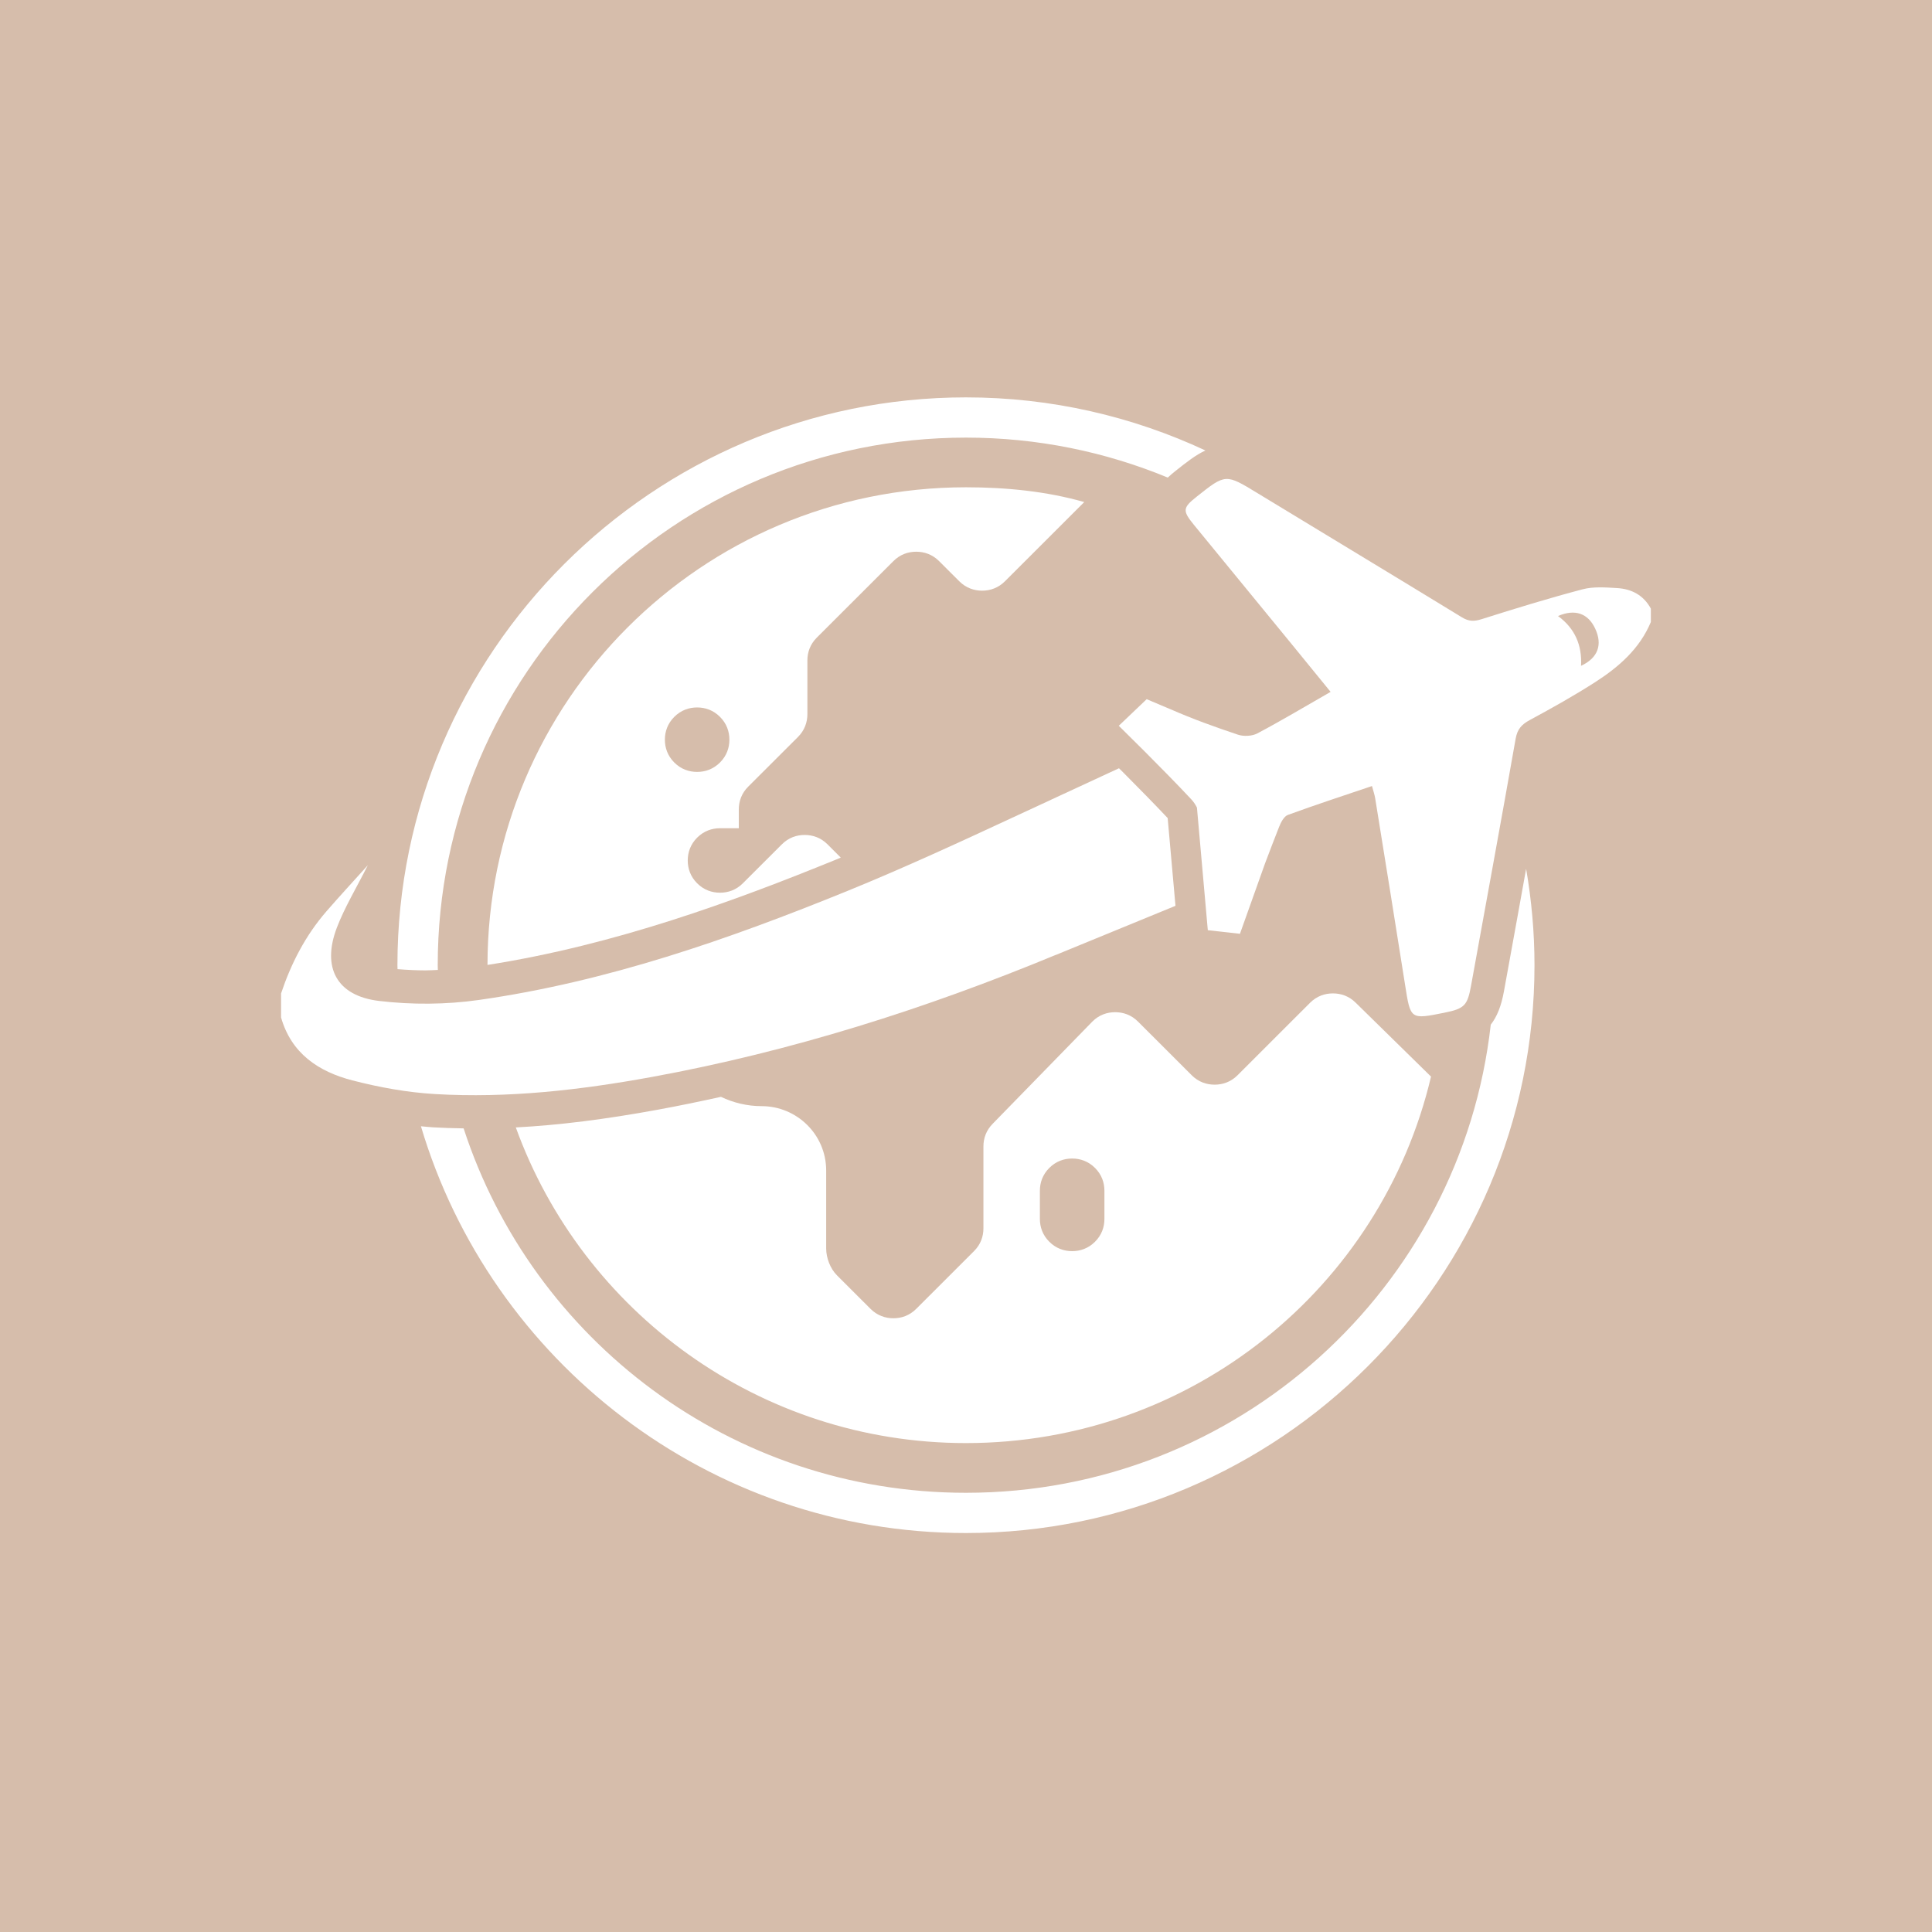
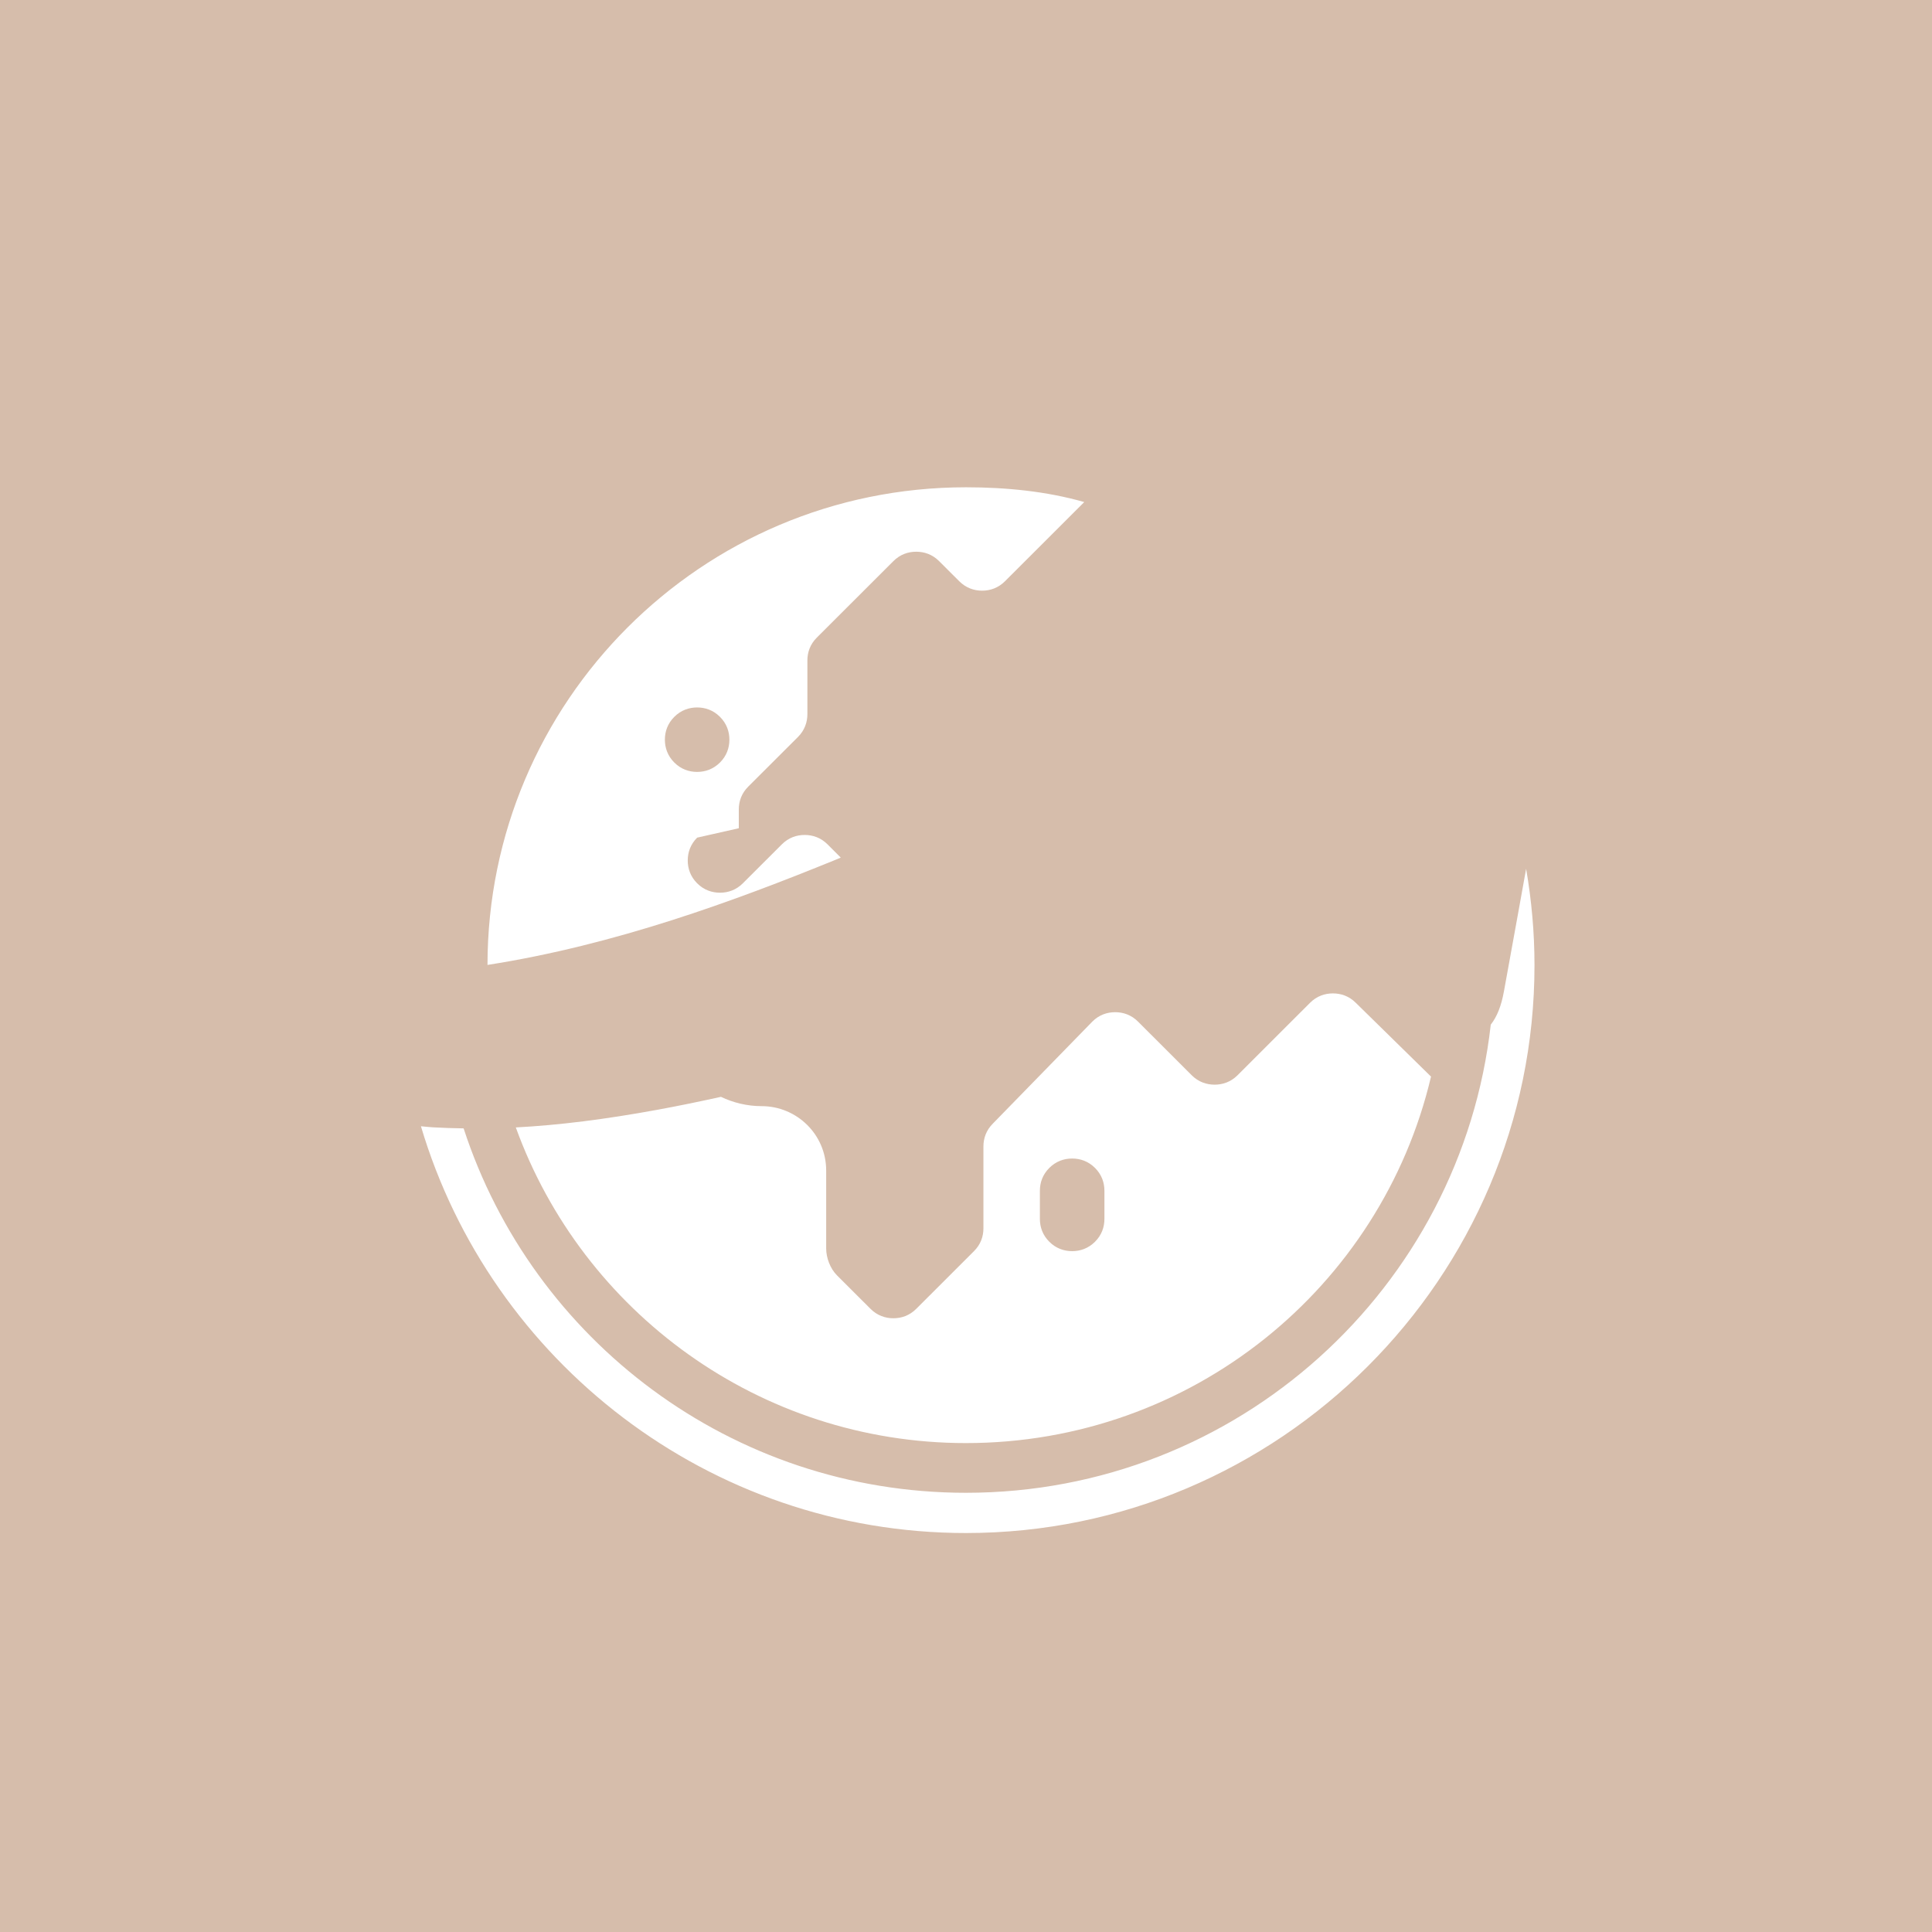
<svg xmlns="http://www.w3.org/2000/svg" width="1080" zoomAndPan="magnify" viewBox="0 0 810 810" height="1080" preserveAspectRatio="xMidYMid meet" version="1.0">
  <defs>
    <clipPath id="0e7d6c7dc9">
-       <path d="M 469 200 L 692.406 200 L 692.406 427 L 469 427 Z M 469 200 " clip-rule="nonzero" />
-     </clipPath>
+       </clipPath>
    <clipPath id="bfcafe67be">
-       <path d="M 117.906 322 L 493 322 L 493 460 L 117.906 460 Z M 117.906 322 " clip-rule="nonzero" />
-     </clipPath>
+       </clipPath>
    <clipPath id="11d3d6c96d">
      <path d="M 166 166.711 L 506 166.711 L 506 407 L 166 407 Z M 166 166.711 " clip-rule="nonzero" />
    </clipPath>
    <clipPath id="0391affed8">
      <path d="M 176 364 L 644 364 L 644 642.961 L 176 642.961 Z M 176 364 " clip-rule="nonzero" />
    </clipPath>
  </defs>
  <rect x="-81" width="972" fill="#ffffff" y="-81" height="972" fill-opacity="1" />
  <rect x="-81" width="972" fill="#d6bdab" y="-81" height="972" fill-opacity="1" />
  <g clip-path="url(#0e7d6c7dc9)">
-     <path fill="#ffffff" d="M 662.859 279.148 C 663.32 270.527 660.316 263.48 653.207 258.27 C 660.355 255.176 665.809 257.188 668.777 263.52 C 671.953 270.277 669.992 275.844 662.859 279.148 Z M 677.988 246.555 C 673.172 246.277 668.062 245.867 663.492 247.07 C 649.289 250.812 635.215 255.152 621.195 259.582 C 618.086 260.57 615.797 260.586 612.938 258.828 C 584.434 241.398 555.812 224.16 527.258 206.785 C 513.859 198.625 513.898 198.547 501.652 208.277 C 495.855 212.895 495.707 214.109 500.527 220.008 C 514.125 236.625 527.758 253.219 541.367 269.84 C 546.758 276.426 552.133 283.035 557.863 290.07 C 547.234 296.164 537.332 302.09 527.148 307.484 C 524.914 308.66 521.391 308.82 518.957 308 C 509.41 304.801 499.891 301.387 490.691 297.328 C 490.586 297.277 490.48 297.25 490.375 297.211 L 480.75 293.137 L 469.059 304.285 L 480.035 315.168 C 486.547 321.723 493.062 328.297 499.375 335.039 C 500.316 336.031 501.164 337.262 501.824 338.582 L 506.379 389.988 L 519.855 391.496 L 530.367 362.012 C 532.285 356.922 534.234 351.832 536.23 346.766 C 536.984 344.836 538.285 342.27 539.938 341.664 C 551.469 337.434 563.172 333.625 575.207 329.551 C 575.734 331.535 576.293 333.094 576.555 334.707 C 580.766 360.836 585.004 386.961 589.121 413.117 C 591.371 427.449 591.277 427.461 605.59 424.578 C 614.035 422.875 615.254 421.523 616.762 413.156 C 622.996 378.672 629.379 344.215 635.441 309.707 C 636.156 305.672 637.957 303.73 641.371 301.879 C 650.719 296.828 660.023 291.629 668.961 285.879 C 678.758 279.559 687.469 271.957 692.129 260.77 C 692.129 258.906 692.129 257.043 692.129 255.176 C 689.098 249.559 684.078 246.914 677.988 246.555 " fill-opacity="1" fill-rule="nonzero" />
-   </g>
+     </g>
  <g clip-path="url(#bfcafe67be)">
    <path fill="#ffffff" d="M 489.551 342.984 C 484.031 337.113 478.234 331.242 472.605 325.559 L 471.07 324.012 L 469.141 322.094 L 445.773 332.922 L 440.742 335.25 L 440.742 335.262 L 426.723 341.754 C 403.117 352.719 379.5 363.664 355.422 373.477 C 305.43 393.836 254.465 411.621 200.703 419.25 C 187 421.195 172.664 421.285 158.922 419.648 C 141.141 417.531 134.84 405.617 141.246 388.879 C 144.543 380.297 149.402 372.312 154.207 362.754 C 147.867 369.801 142.254 375.867 136.84 382.109 C 128.074 392.211 122.066 403.875 117.84 416.5 C 117.84 419.859 117.84 423.219 117.84 426.574 C 122.156 441.742 133.648 449.316 147.723 452.953 C 159.027 455.891 170.758 458.004 182.406 458.691 C 212.961 460.492 243.223 457.012 273.262 451.527 C 331.762 440.816 387.961 422.98 442.609 400.355 C 442.609 400.355 442.609 400.383 442.609 400.383 C 443.086 400.184 472.977 387.914 492.824 379.77 L 489.551 342.984 " fill-opacity="1" fill-rule="nonzero" />
  </g>
  <g clip-path="url(#11d3d6c96d)">
-     <path fill="#ffffff" d="M 166.664 406.32 C 170.543 406.625 174.449 406.836 178.355 406.836 C 180.102 406.836 181.836 406.715 183.57 406.648 C 183.559 405.988 183.52 405.328 183.52 404.668 C 183.52 282.535 282.699 183.473 404.984 183.473 C 434.957 183.473 463.512 189.449 489.594 200.227 C 490.785 199.102 491.961 198.137 492.953 197.355 C 497.508 193.734 501.32 190.734 505.387 188.867 C 474.844 174.613 440.82 166.602 404.984 166.602 C 273.684 166.602 166.625 273.531 166.625 404.668 C 166.625 405.223 166.652 405.777 166.664 406.32 " fill-opacity="1" fill-rule="nonzero" />
-   </g>
+     </g>
  <g clip-path="url(#0391affed8)">
    <path fill="#ffffff" d="M 639.836 364.246 C 638.699 370.488 637.598 376.754 636.461 382.98 C 634.477 393.863 632.488 404.746 630.531 415.641 C 629.418 421.723 627.684 426.18 625.008 429.59 C 612.605 539.996 518.836 625.859 404.984 625.859 C 306.609 625.859 223.234 561.73 194.375 473.078 C 190.059 473.012 185.77 472.879 181.586 472.641 C 179.918 472.535 178.184 472.352 176.477 472.191 C 205.73 570.605 297.172 642.73 404.984 642.73 C 536.285 642.73 643.344 535.805 643.344 404.668 C 643.344 390.891 642.102 377.391 639.836 364.246 " fill-opacity="1" fill-rule="nonzero" />
  </g>
  <path fill="#ffffff" d="M 463.035 511.039 C 463.035 514.41 461.91 517.797 459.09 520.609 C 456.27 523.426 452.883 524.551 449.508 524.551 C 446.129 524.551 442.742 523.426 439.922 520.609 C 437.102 517.797 435.977 514.41 435.977 511.039 L 435.977 499.23 C 435.977 495.848 437.102 492.473 439.922 489.66 C 442.742 486.844 446.129 485.719 449.508 485.719 C 452.883 485.719 456.27 486.844 459.09 489.66 C 461.898 492.473 463.035 495.848 463.035 499.23 Z M 568.414 420.426 C 565.594 417.609 562.207 416.488 558.828 416.488 C 555.453 416.488 552.066 417.609 549.246 420.426 L 518.824 450.824 C 516.004 453.629 512.613 454.75 509.238 454.75 C 505.863 454.75 502.473 453.641 499.652 450.824 L 477.121 428.309 C 474.301 425.492 470.914 424.367 467.535 424.367 C 464.16 424.367 460.773 425.492 457.965 428.309 L 416.25 471.082 C 413.445 473.898 412.305 477.27 412.305 480.641 L 412.305 514.98 C 412.305 518.352 411.18 521.734 408.359 524.539 L 384.133 548.746 C 381.316 551.551 377.938 552.688 374.551 552.688 C 371.176 552.688 367.797 551.562 364.977 548.746 L 350.879 534.668 C 348.074 531.863 346.379 527.355 346.379 523.414 L 346.379 490.77 C 346.379 475.578 333.988 463.758 319.332 463.758 C 313.23 463.758 307.457 462.328 302.266 459.855 C 293.426 461.801 284.594 463.637 275.777 465.25 C 253.629 469.309 234.301 471.73 216.258 472.68 C 244.203 549.938 318.34 605.02 404.984 605.02 C 499.652 605.02 579.125 539.73 599.961 451.367 L 568.414 420.426 " fill-opacity="1" fill-rule="nonzero" />
-   <path fill="#ffffff" d="M 282.699 300.543 C 285.508 297.738 288.898 296.602 292.273 296.602 C 295.66 296.602 299.039 297.727 301.855 300.543 C 304.676 303.359 305.801 306.742 305.801 310.113 C 305.801 313.488 304.676 316.871 301.855 319.688 C 299.039 322.492 295.66 323.629 292.273 323.629 C 288.898 323.629 285.508 322.504 282.699 319.688 C 279.883 316.871 278.754 313.488 278.754 310.113 C 278.754 306.73 279.883 303.359 282.699 300.543 Z M 350.137 360.543 C 350.934 360.215 351.715 359.871 352.496 359.551 L 346.949 354 C 344.129 351.184 340.738 350.059 337.363 350.059 C 333.988 350.059 330.598 351.184 327.793 354 L 311.441 370.328 C 308.621 373.145 305.246 374.27 301.871 374.27 C 298.48 374.27 295.105 373.145 292.285 370.328 C 289.465 367.512 288.34 364.129 288.34 360.758 C 288.34 357.383 289.465 354 292.285 351.184 C 295.105 348.379 298.48 347.242 301.871 347.242 L 309.746 347.242 L 309.746 339.375 C 309.746 335.992 310.871 332.621 313.691 329.805 L 334.555 308.977 C 337.363 306.16 338.5 302.777 338.5 299.406 L 338.5 276.902 C 338.5 273.531 339.625 270.145 342.445 267.328 L 374.562 235.25 C 377.371 232.434 380.758 231.312 384.133 231.312 C 387.523 231.312 390.898 232.434 393.719 235.25 L 402.18 243.699 C 405 246.504 408.375 247.641 411.75 247.641 C 415.125 247.641 418.516 246.516 421.336 243.699 L 454.578 210.488 C 438.797 205.992 421.891 204.297 404.984 204.297 C 294.008 204.297 204.449 294.289 204.383 404.547 C 257.984 396.18 308.027 377.695 350.137 360.543 " fill-opacity="1" fill-rule="nonzero" />
+   <path fill="#ffffff" d="M 282.699 300.543 C 285.508 297.738 288.898 296.602 292.273 296.602 C 295.66 296.602 299.039 297.727 301.855 300.543 C 304.676 303.359 305.801 306.742 305.801 310.113 C 305.801 313.488 304.676 316.871 301.855 319.688 C 299.039 322.492 295.66 323.629 292.273 323.629 C 288.898 323.629 285.508 322.504 282.699 319.688 C 279.883 316.871 278.754 313.488 278.754 310.113 C 278.754 306.73 279.883 303.359 282.699 300.543 Z M 350.137 360.543 C 350.934 360.215 351.715 359.871 352.496 359.551 L 346.949 354 C 344.129 351.184 340.738 350.059 337.363 350.059 C 333.988 350.059 330.598 351.184 327.793 354 L 311.441 370.328 C 308.621 373.145 305.246 374.27 301.871 374.27 C 298.48 374.27 295.105 373.145 292.285 370.328 C 289.465 367.512 288.34 364.129 288.34 360.758 C 288.34 357.383 289.465 354 292.285 351.184 L 309.746 347.242 L 309.746 339.375 C 309.746 335.992 310.871 332.621 313.691 329.805 L 334.555 308.977 C 337.363 306.16 338.5 302.777 338.5 299.406 L 338.5 276.902 C 338.5 273.531 339.625 270.145 342.445 267.328 L 374.562 235.25 C 377.371 232.434 380.758 231.312 384.133 231.312 C 387.523 231.312 390.898 232.434 393.719 235.25 L 402.18 243.699 C 405 246.504 408.375 247.641 411.75 247.641 C 415.125 247.641 418.516 246.516 421.336 243.699 L 454.578 210.488 C 438.797 205.992 421.891 204.297 404.984 204.297 C 294.008 204.297 204.449 294.289 204.383 404.547 C 257.984 396.18 308.027 377.695 350.137 360.543 " fill-opacity="1" fill-rule="nonzero" />
</svg>